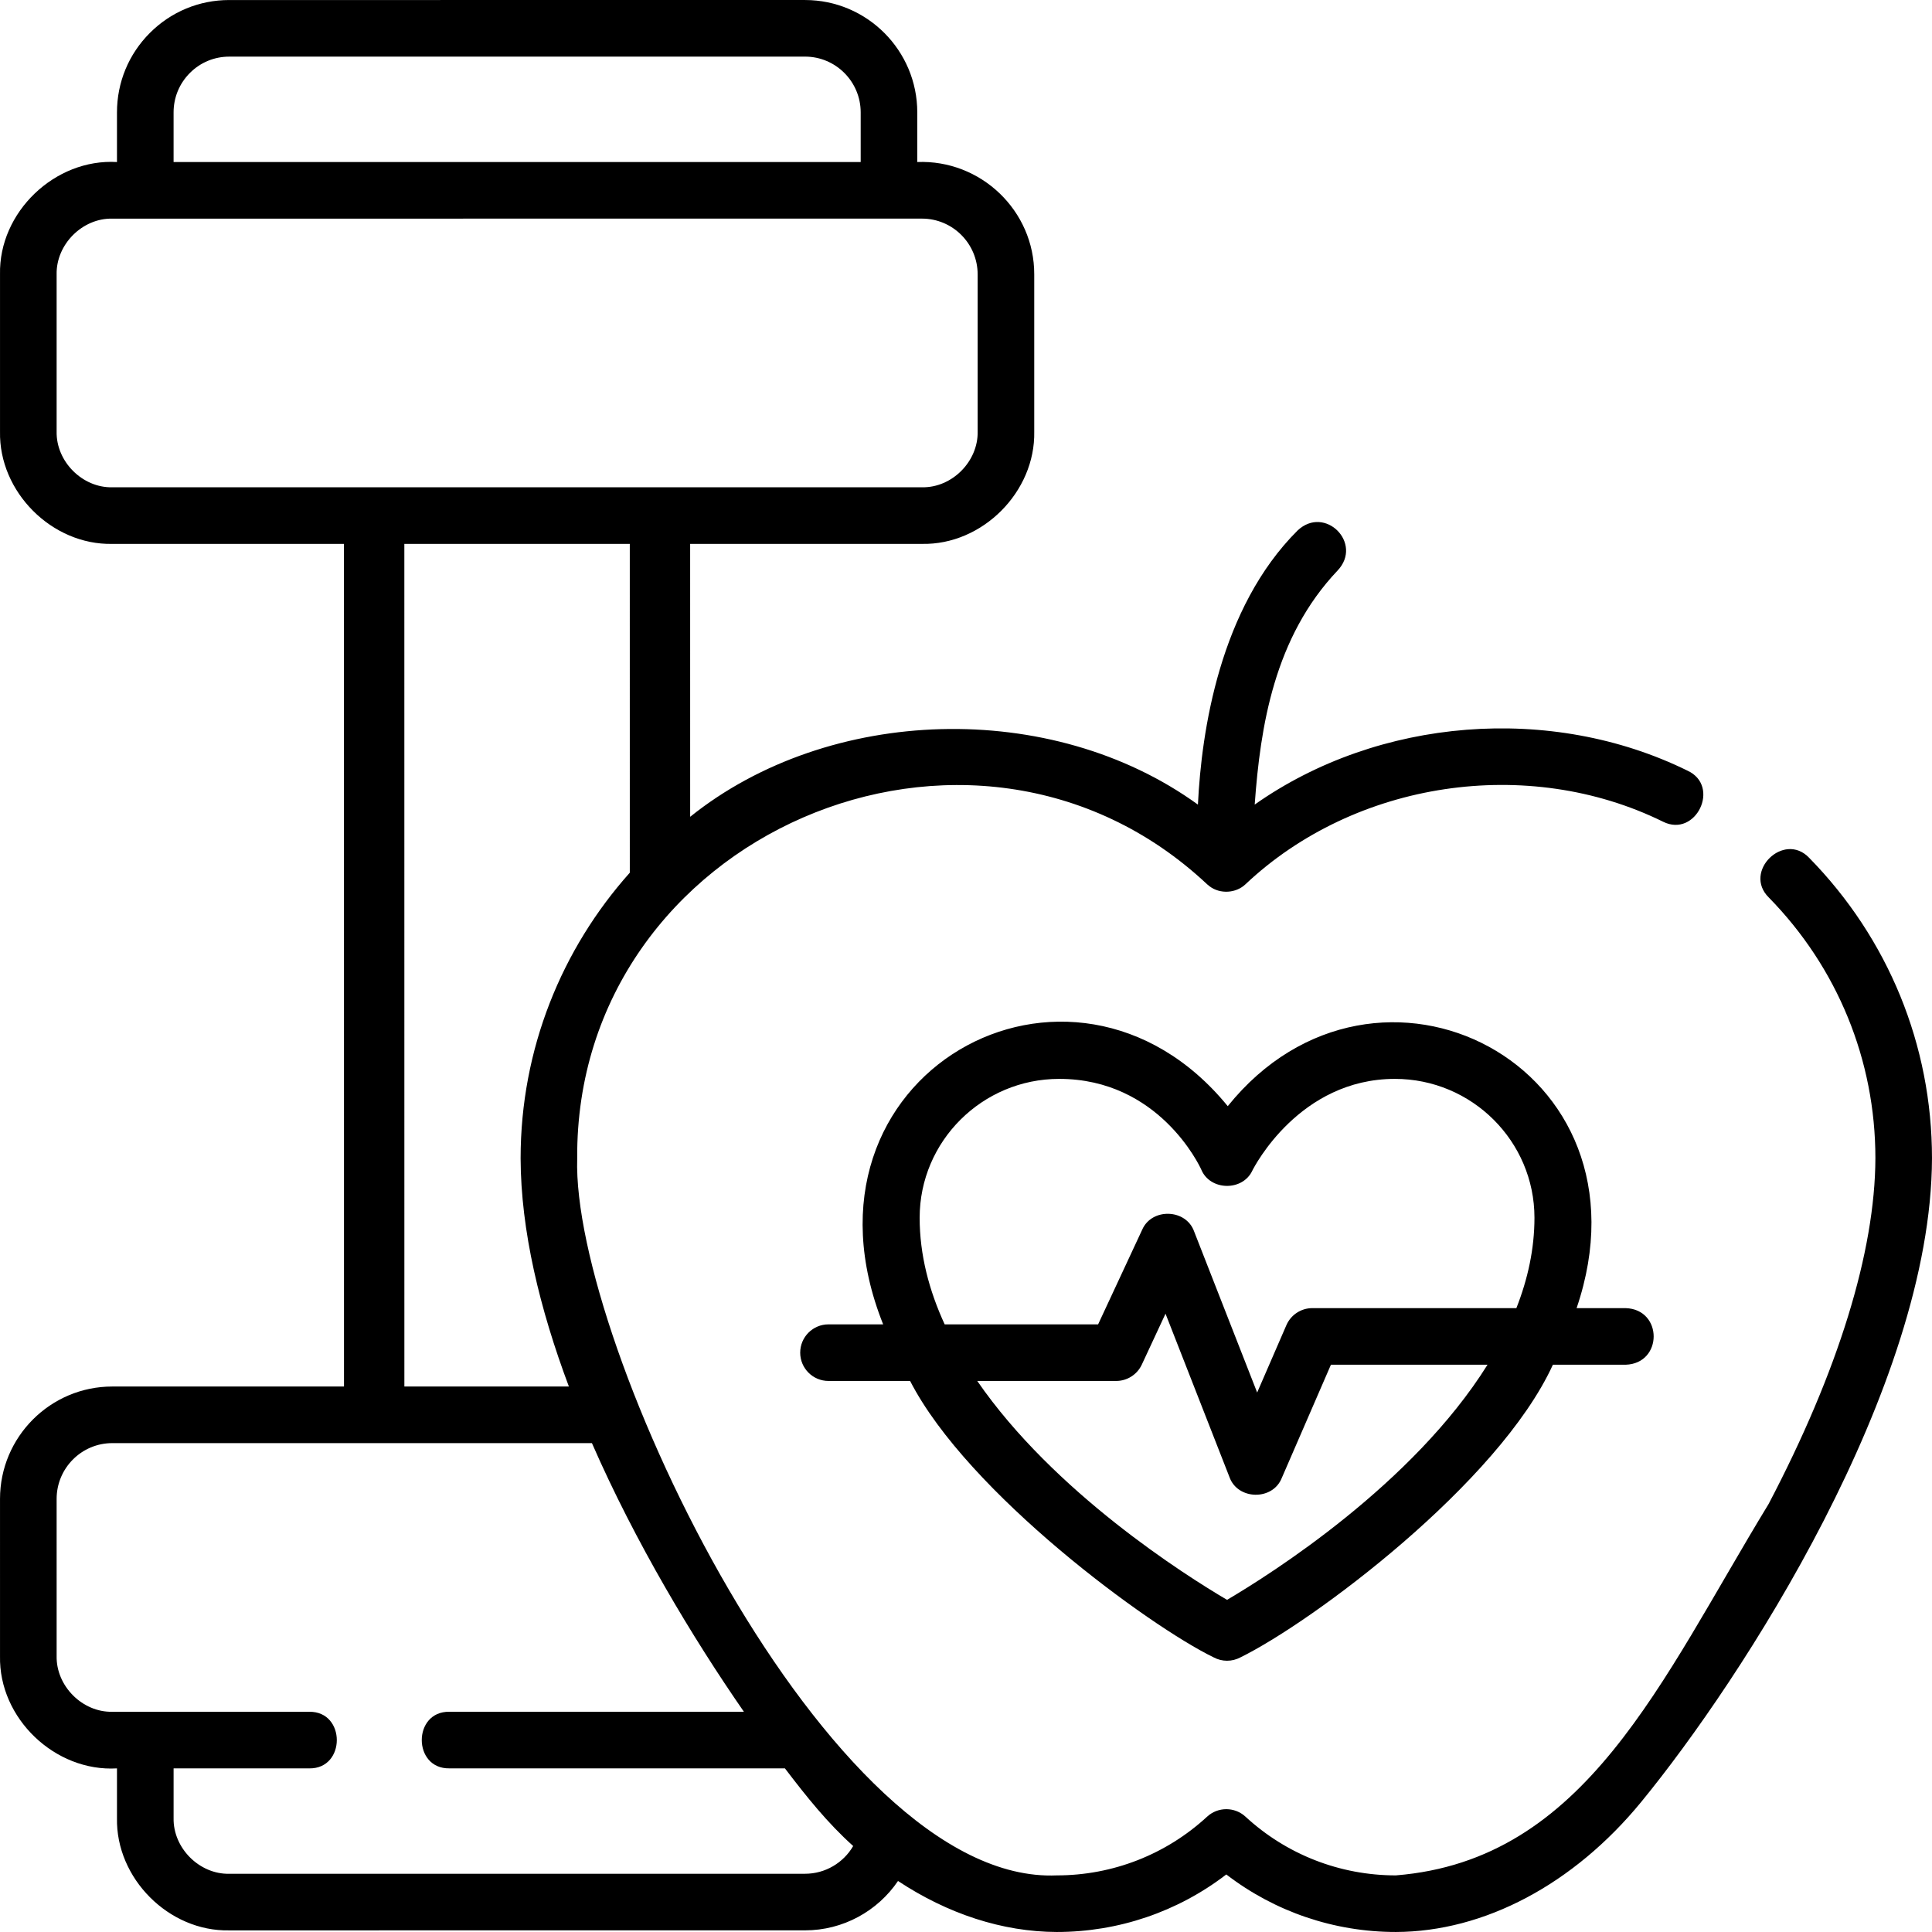
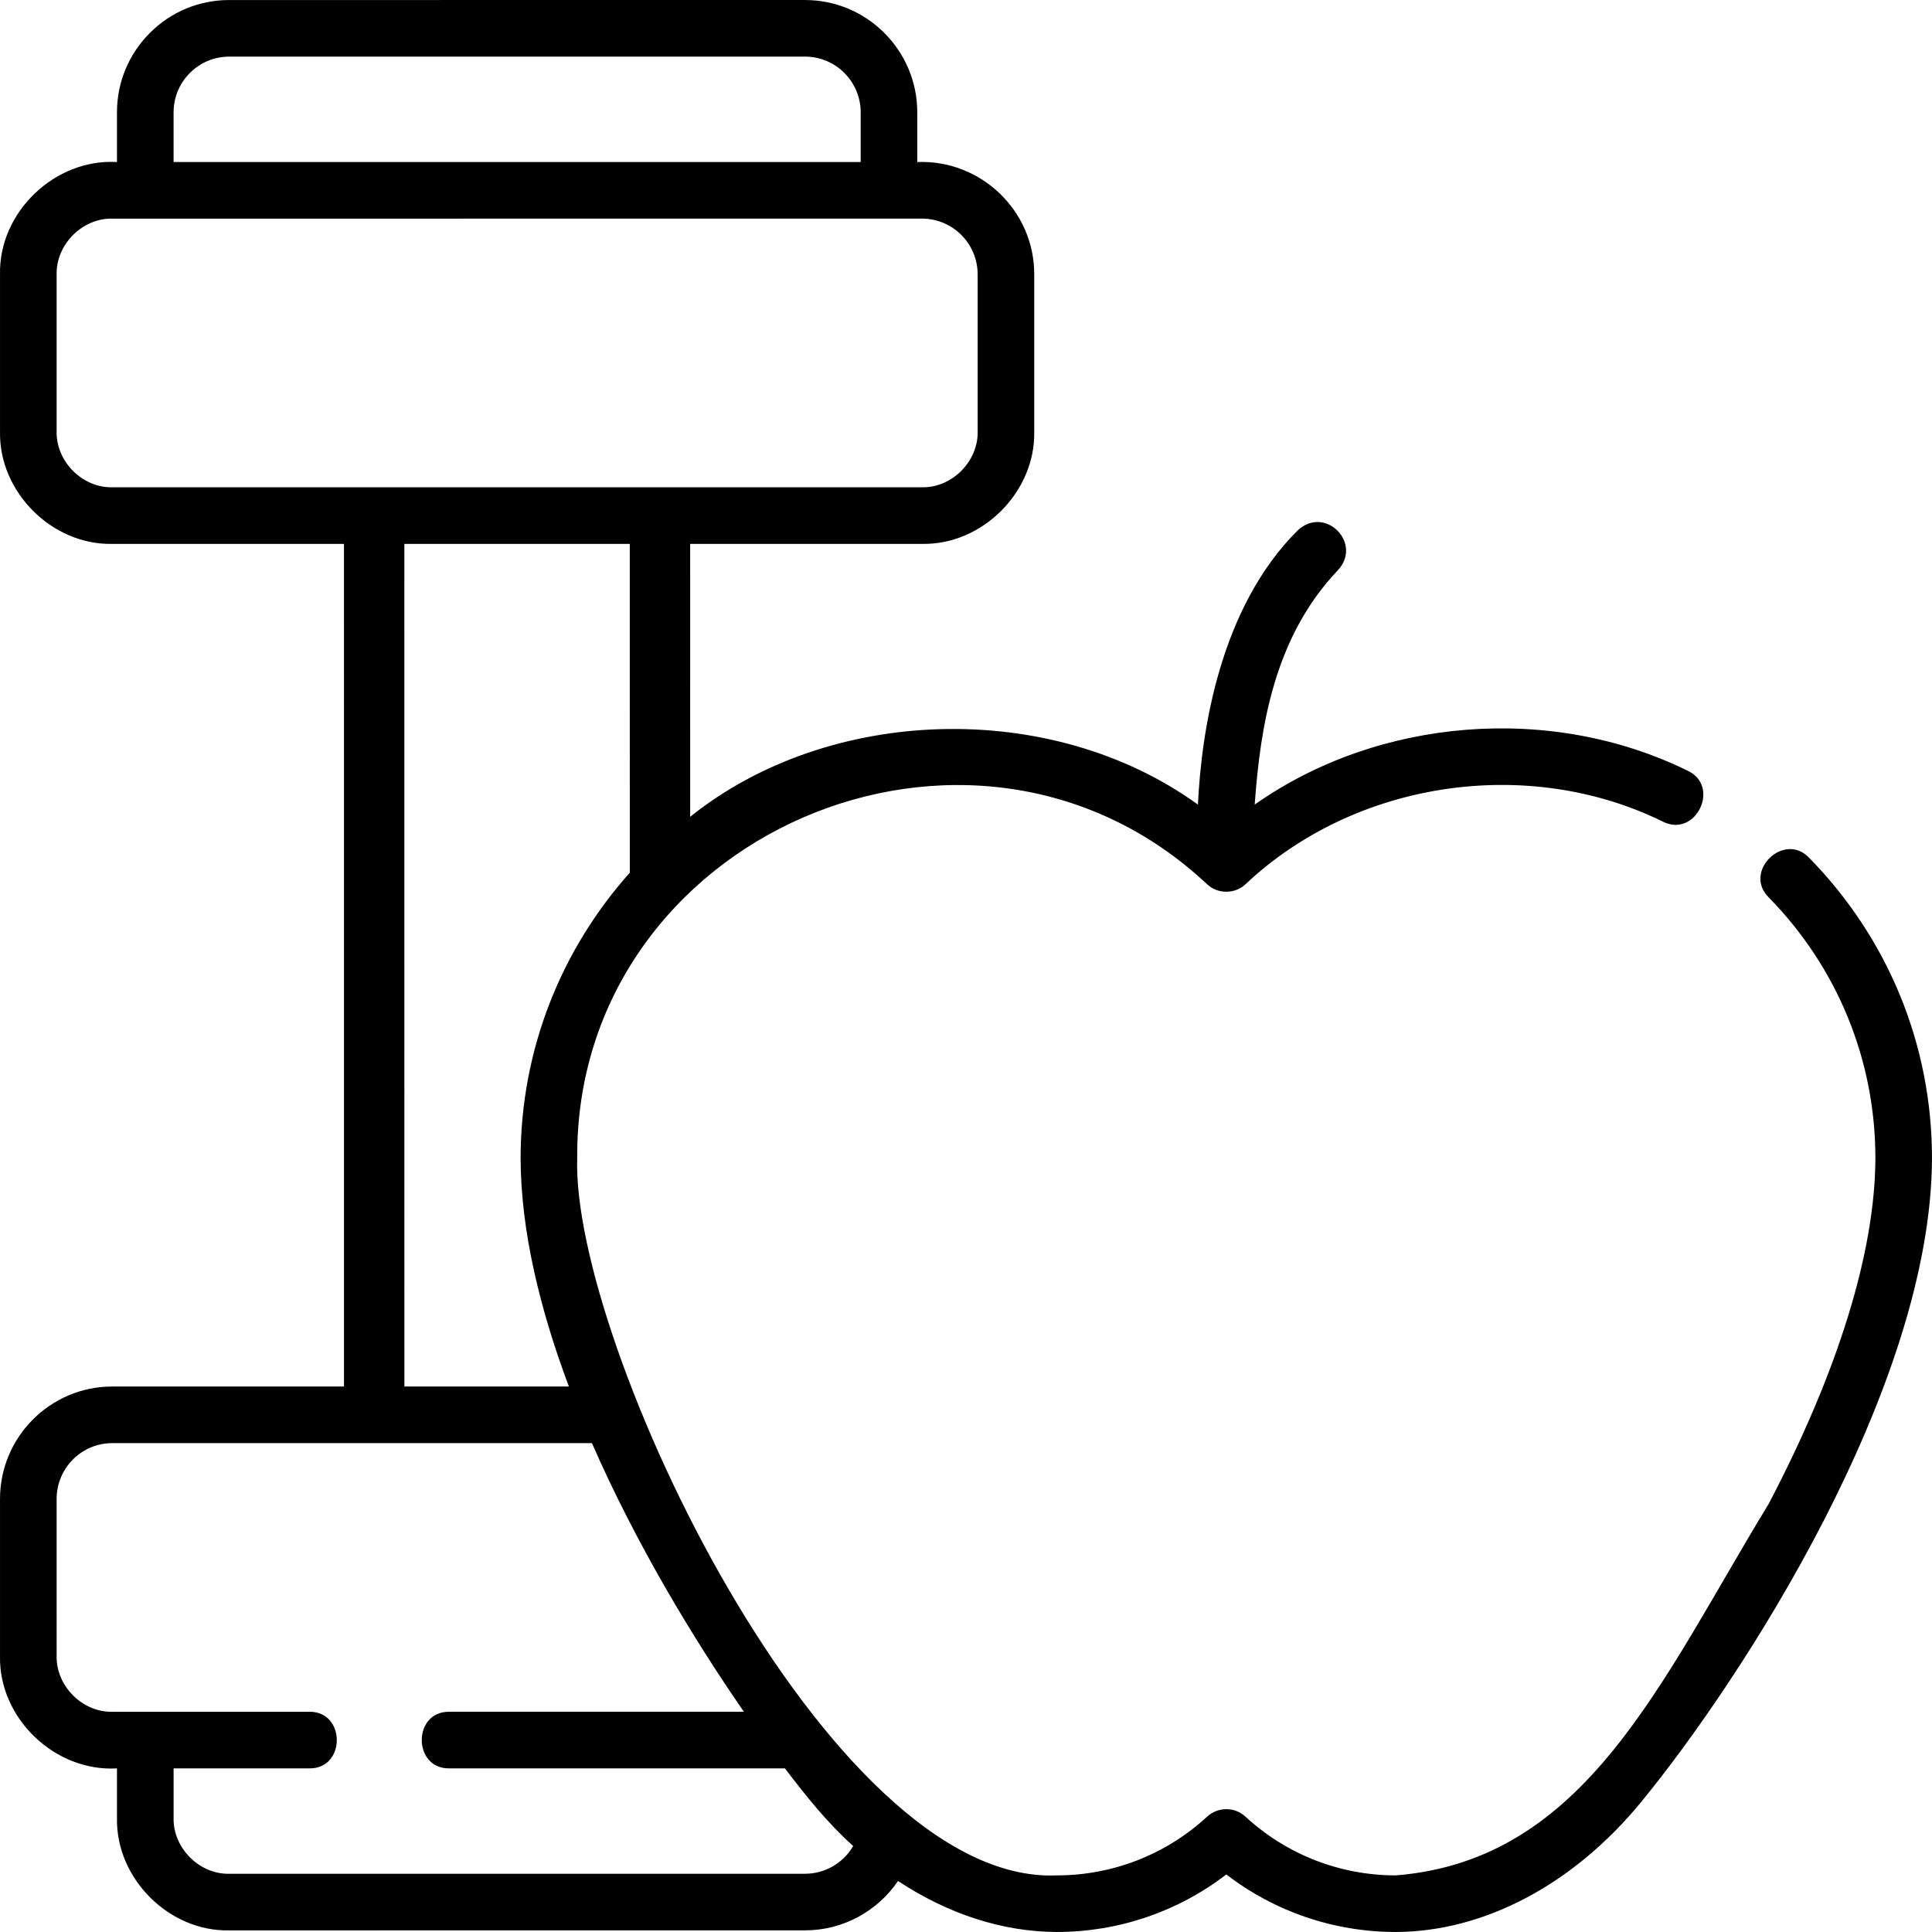
<svg xmlns="http://www.w3.org/2000/svg" id="Layer_1" enable-background="new 0 0 512 512" height="512" viewBox="0 0 512 512" width="512">
  <g>
    <path d="m479.445 227.327c-6.713-7.05-17.624 3.654-10.711 10.501 18.228 18.592 28.266 43.142 28.266 69.105-.076 24.809-9.86 56.495-28.296 91.632-28.653 47.016-48.39 94.391-98.788 98.432-14.82 0-28.972-5.526-39.848-15.56-2.872-2.649-7.299-2.649-10.171 0-10.876 10.034-25.028 15.56-39.826 15.56-60.853 2.652-128.636-141.323-127.106-190.041-.575-85.559 104.62-131.077 166.932-72.617.208.191.426.371.653.538 2.774 2.109 6.989 1.875 9.517-.538 29.074-27.43 74.834-34.226 110.662-16.577 8.713 4.342 15.327-9.437 6.495-13.521-36.148-17.783-81.907-14.137-114.715 8.981 1.495-20.735 5.169-44.314 21.97-62.029 6.81-7.215-3.351-17.405-10.585-10.628-20.646 20.562-25.494 53.179-26.431 72.663-38.862-28.146-97.815-26.266-134.562 3.231l-.003-72.324 61.444-.001c15.999.33 30.075-13.785 29.743-29.779l-.001-41.64c.039-16.892-14.17-30.443-30.995-29.779v-13.153c0-16.42-13.343-29.779-29.743-29.779l-152.602.003c-7.947 0-15.418 3.099-21.036 8.727-5.615 5.624-8.707 13.101-8.707 21.053v13.153c-16.44-.967-31.354 13.283-30.995 29.779l.001 41.64c-.331 15.995 13.746 30.109 29.744 29.778l61.405-.001.008 223.304-61.417.002c-16.4 0-29.742 13.36-29.742 29.781l.002 41.64c-.357 16.497 14.555 30.744 30.996 29.778v13.154c-.331 15.996 13.747 30.109 29.745 29.778l152.603-.008c10.056 0 19.208-5.083 24.633-13.085 13.184 8.719 27.673 13.474 42.065 13.517 16.369 0 32.09-5.373 44.934-15.248 12.844 9.875 28.567 15.248 44.956 15.248 23.417-.071 47.113-12.637 65.012-34.476 26.569-32.42 76.864-109.786 77.049-170.566 0-29.936-11.562-58.215-32.555-79.628zm-429.121-207.995c2.784-2.789 6.485-4.325 10.421-4.325l152.603-.004c8.13 0 14.743 6.63 14.743 14.779v13.154l-182.09.004v-13.153c0-3.95 1.535-7.663 4.323-10.455zm-20.573 109.806c-7.935.163-14.908-6.847-14.743-14.779l-.001-41.64c-.165-7.933 6.808-14.942 14.743-14.779l214.593-.005c8.129 0 14.743 6.63 14.744 14.78l.001 41.64c.165 7.933-6.808 14.942-14.743 14.779zm77.405 14.998 59.745-.001.003 87.139c-17.993 20.146-28.938 46.673-28.938 75.705.058 19.146 5.093 39.941 12.793 60.459l-43.595.002zm106.195 352.429-152.603.008c-7.935.163-14.909-6.846-14.744-14.779v-13.154l35.955-.001c9.734.142 9.729-15.143 0-15l-43.455.001h-8.751c-7.936.163-14.909-6.846-14.744-14.779l-.002-41.64c0-8.149 6.613-14.78 14.743-14.78l127.114-.005c11.563 26.429 26.697 51.585 40.277 71.197l-78.069.002c-9.734-.142-9.729 15.143 0 15l88.941-.002c5.791 7.601 11.259 14.439 18.091 20.582-2.594 4.461-7.416 7.35-12.753 7.35z" />
-     <path d="m212.061 358.468c0 4.142 3.358 7.5 7.5 7.5h21.625c15.315 29.781 63.391 64.988 80.451 73.254 2.214 1.187 4.876 1.188 7.09 0 19.071-9.366 68.414-46.124 82.806-77.555h19.271c9.913-.306 9.912-14.695 0-15h-12.988c21.928-64.466-53.077-102.416-92.45-53.522-41.385-50.682-117.776-8.435-91.322 57.824h-14.483c-4.142-.001-7.5 3.357-7.5 7.499zm113.121 65.509c-11.144-6.564-45.861-28.499-66.199-58.009h36.808c2.916 0 5.568-1.69 6.799-4.333l6.285-13.494 16.943 43.291c2.165 6.123 11.475 6.296 13.864.252l13.026-30.017h41.5c-19.779 31.673-57.353 55.435-69.026 62.31zm-81.464-101.26c0-20.293 16.59-36.802 36.982-36.802 26.403 0 37.195 23.035 37.628 23.985 2.316 5.697 10.997 5.862 13.57.294.498-.991 12.48-24.279 37.767-24.279 20.392 0 36.983 16.51 36.983 36.802 0 8.25-1.767 16.268-4.792 23.95h-54.069c-2.988 0-5.691 1.773-6.88 4.514l-7.747 17.853-16.702-42.676c-2.137-6.036-11.258-6.317-13.783-.433l-11.663 25.044h-40.662c-4.137-8.974-6.632-18.449-6.632-28.252z" />
  </g>
</svg>